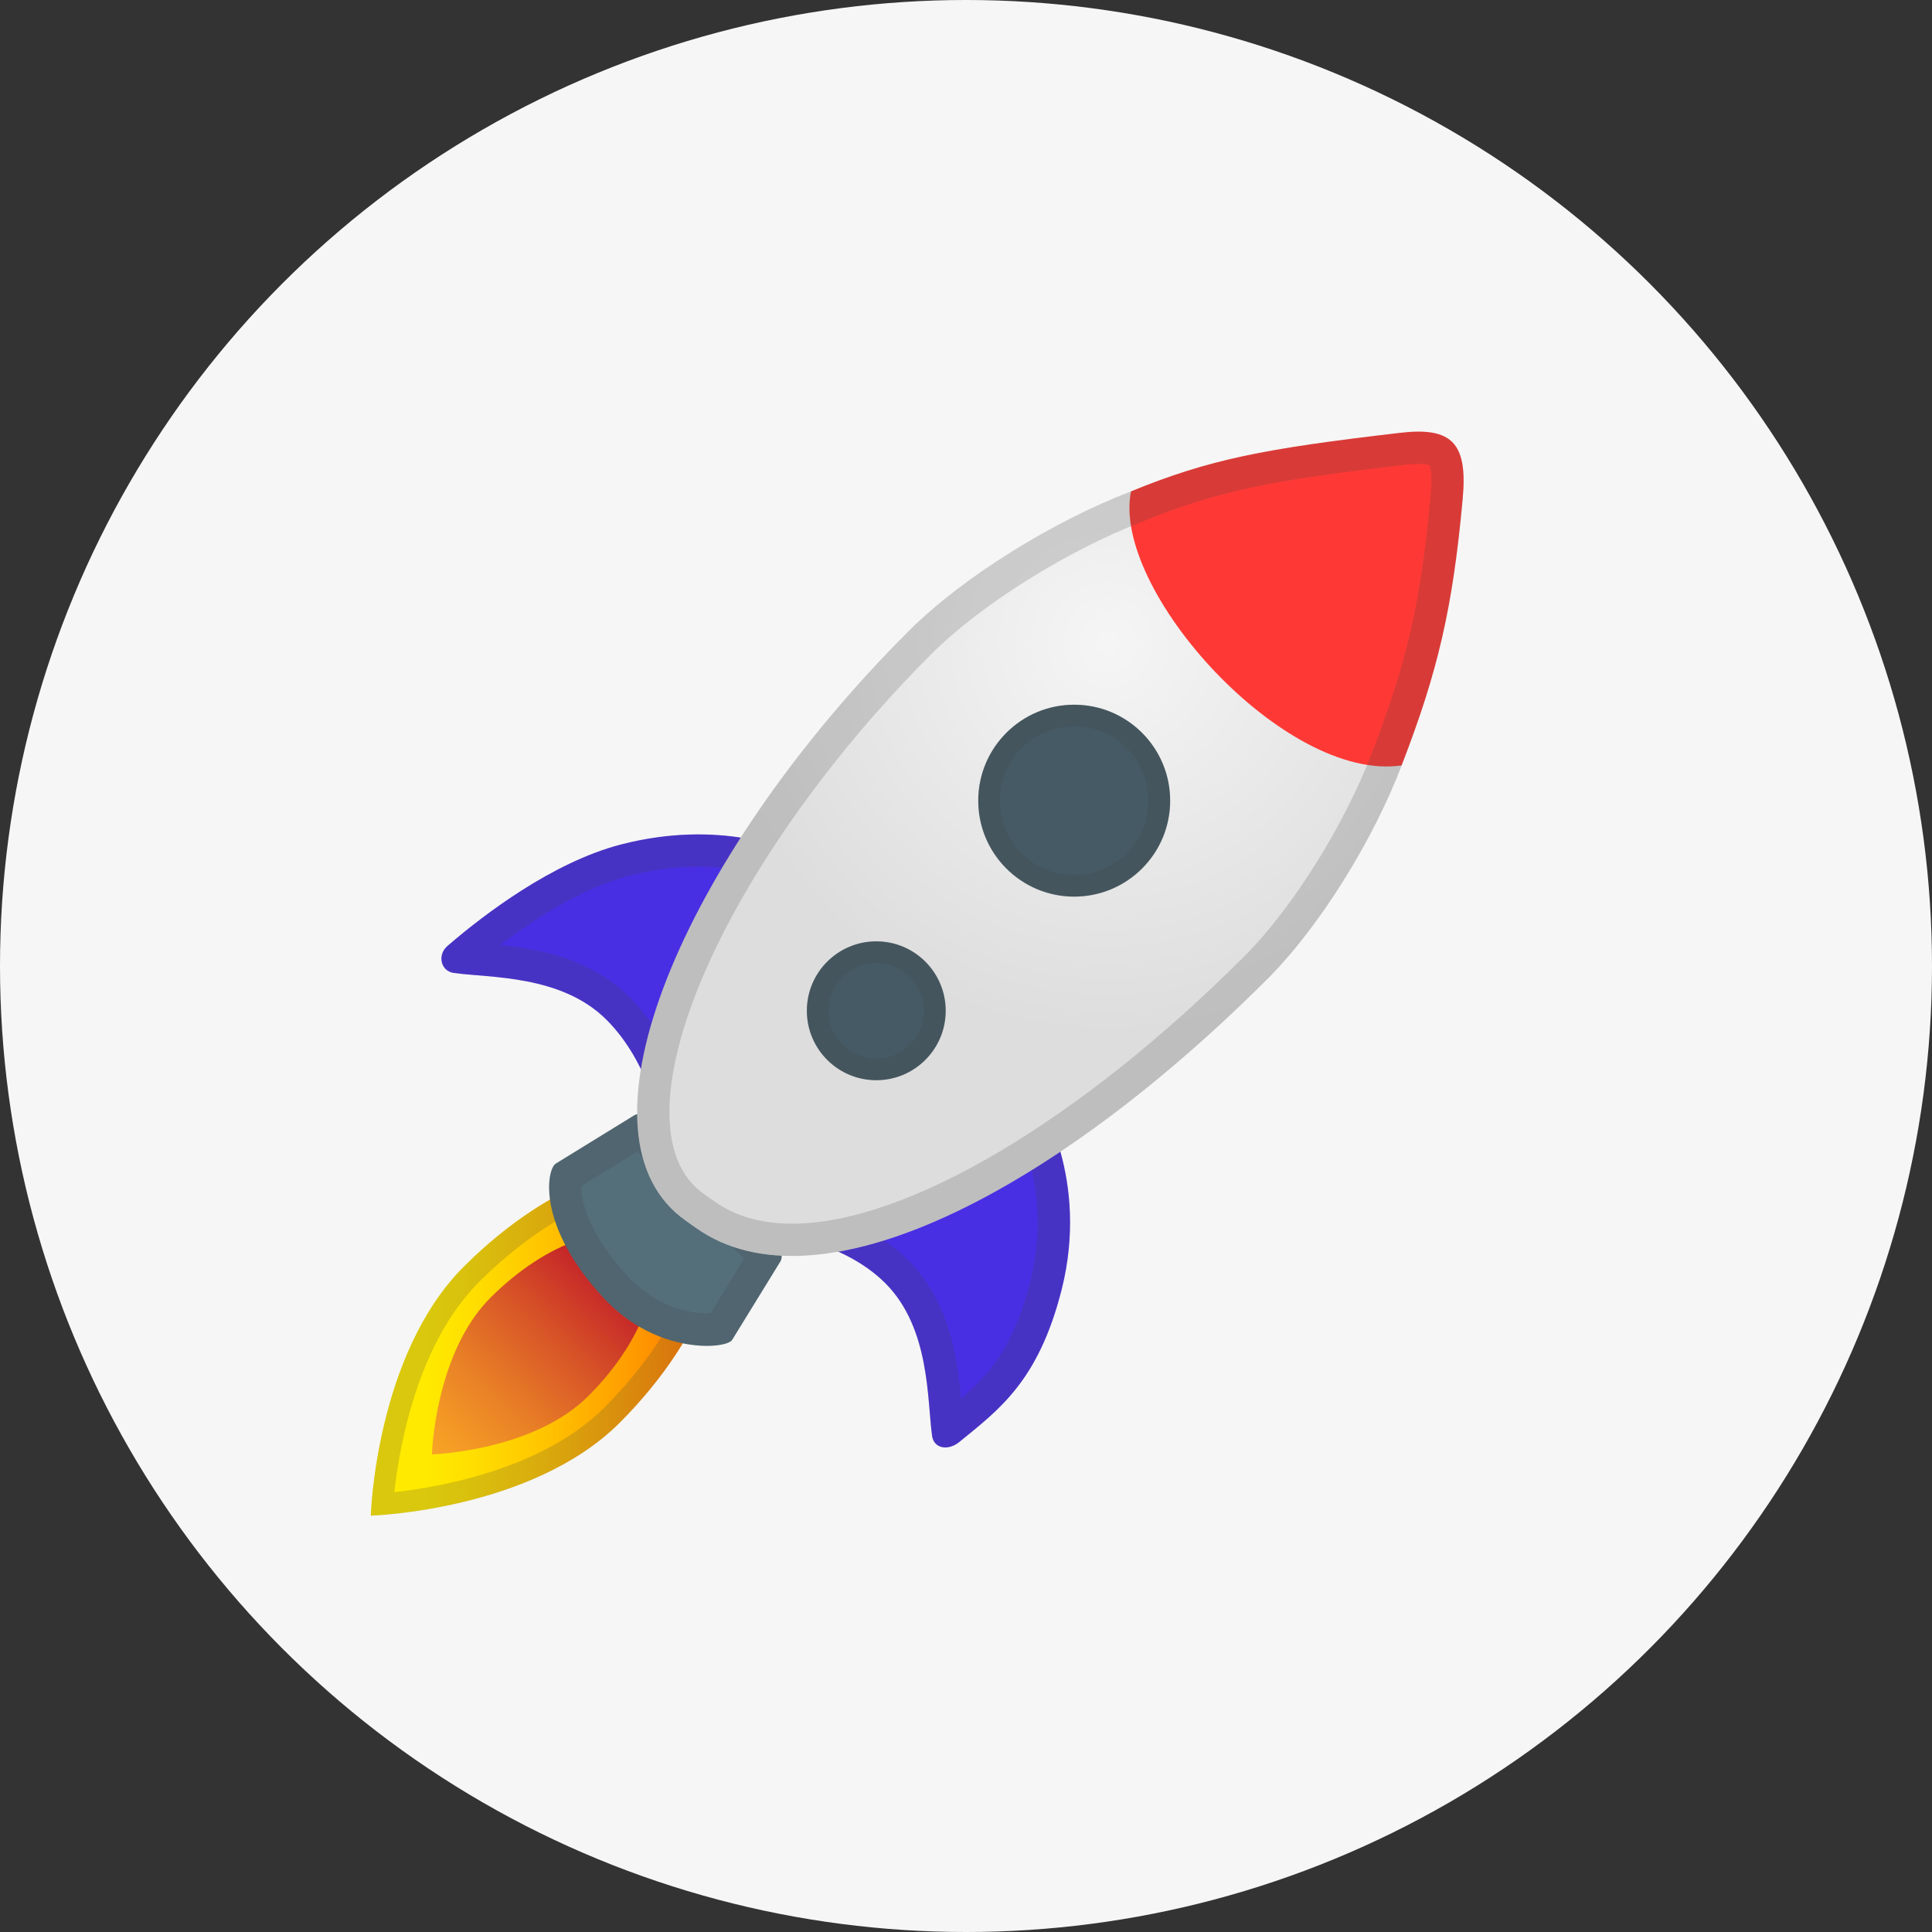
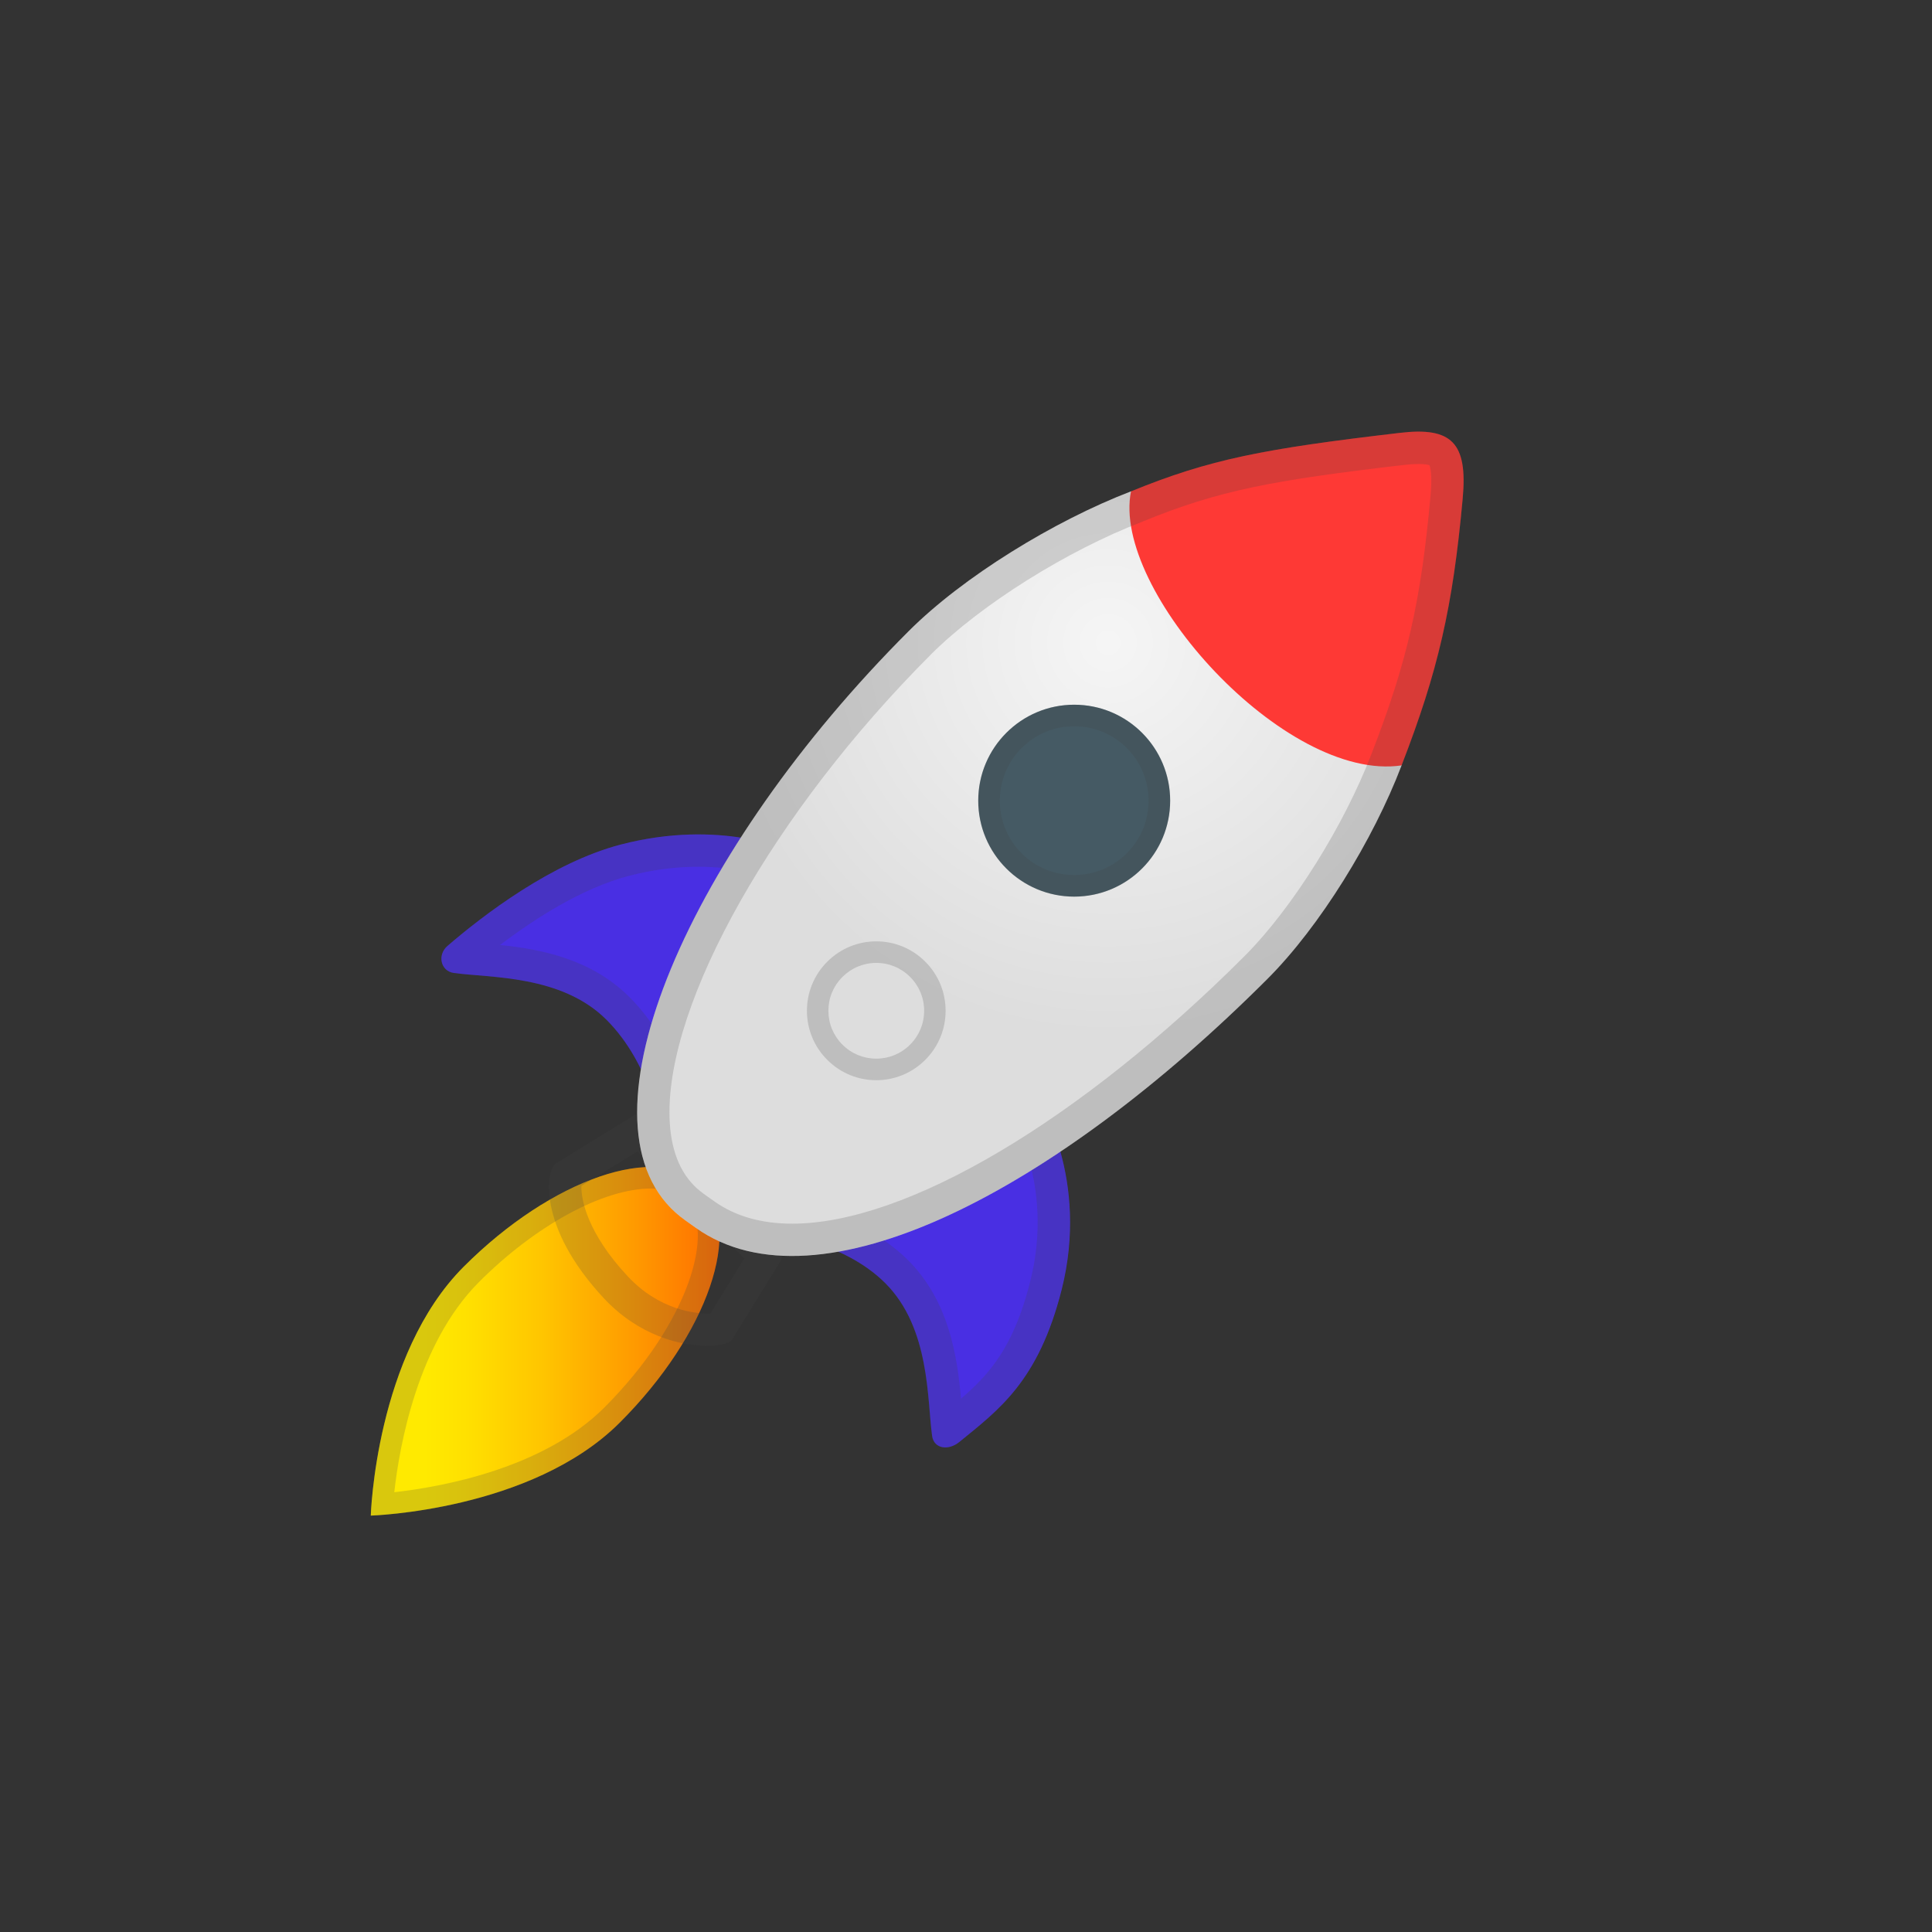
<svg xmlns="http://www.w3.org/2000/svg" width="99" height="99" viewBox="0 0 99 99" fill="none">
  <rect x="0" y="0" width="99" height="99" fill="#333333" stroke="none" />
-   <circle cx="49.5" cy="49.5" r="49.5" fill="#F6F6F6" />
  <path d="M23.762 64.908C19.243 69.427 19 77.663 19 77.663C19 77.663 27.231 77.42 31.755 72.901C36.279 68.383 38.152 62.93 35.942 60.726C33.733 58.517 28.28 60.389 23.762 64.908Z" fill="url(#paint0_linear_2_1756)" />
  <path opacity="0.2" d="M33.362 60.903C34.152 60.903 34.755 61.108 35.158 61.505C36.677 63.024 35.329 67.758 30.971 72.122C27.822 75.271 22.58 76.199 20.204 76.464C20.469 74.089 21.397 68.847 24.541 65.698C27.452 62.781 30.915 60.903 33.362 60.903ZM33.362 59.798C30.705 59.798 26.993 61.676 23.762 64.914C19.243 69.432 19 77.668 19 77.668C19 77.668 27.231 77.425 31.755 72.907C36.279 68.388 38.152 62.936 35.942 60.732C35.312 60.091 34.423 59.798 33.362 59.798Z" fill="#424242" />
-   <path d="M25.131 66.499C22.287 69.344 22.132 74.525 22.132 74.525C22.132 74.525 27.313 74.371 30.158 71.526C33.003 68.681 34.185 65.245 32.793 63.858C31.401 62.472 27.982 63.649 25.131 66.499Z" fill="url(#paint1_linear_2_1756)" />
-   <path d="M30.965 66.549C33.672 69.438 37.224 69.134 37.517 68.659L39.991 64.637C40.141 64.394 40.002 64.008 39.897 63.908L33.219 57.23C33.114 57.125 32.744 57.003 32.501 57.152L28.479 59.627C28.01 59.92 27.48 62.82 30.965 66.549Z" fill="#546E7A" />
  <path d="M49.15 73.896C48.598 74.343 47.858 74.244 47.764 73.581C47.504 71.747 47.675 68.062 45.366 65.753C43.112 63.499 39.45 63.168 39.45 63.168L53.238 56.373C53.238 56.373 55.834 60.378 54.403 66.079C53.21 70.791 51.172 72.244 49.15 73.896Z" fill="#492FE3" />
-   <path opacity="0.2" d="M52.459 58.6C52.558 58.87 52.663 59.18 52.757 59.522C53.133 60.892 53.448 63.074 52.79 65.67C51.956 68.996 50.708 70.421 49.244 71.669C49.056 69.559 48.647 66.687 46.532 64.577C45.758 63.803 44.852 63.218 43.963 62.781L52.459 58.6ZM53.232 56.373L39.444 63.168C39.444 63.168 43.112 63.505 45.361 65.753C47.67 68.062 47.498 71.747 47.758 73.581C47.813 73.973 48.1 74.172 48.437 74.172C48.669 74.172 48.923 74.078 49.145 73.896C51.166 72.244 53.205 70.791 54.392 66.079C55.834 60.373 53.232 56.373 53.232 56.373Z" fill="#424242" />
+   <path opacity="0.2" d="M52.459 58.6C52.558 58.87 52.663 59.18 52.757 59.522C53.133 60.892 53.448 63.074 52.79 65.67C51.956 68.996 50.708 70.421 49.244 71.669C49.056 69.559 48.647 66.687 46.532 64.577C45.758 63.803 44.852 63.218 43.963 62.781L52.459 58.6ZL39.444 63.168C39.444 63.168 43.112 63.505 45.361 65.753C47.67 68.062 47.498 71.747 47.758 73.581C47.813 73.973 48.1 74.172 48.437 74.172C48.669 74.172 48.923 74.078 49.145 73.896C51.166 72.244 53.205 70.791 54.392 66.079C55.834 60.373 53.232 56.373 53.232 56.373Z" fill="#424242" />
  <path d="M22.933 48.469C22.392 48.933 22.585 49.761 23.248 49.855C25.082 50.115 28.767 49.944 31.076 52.253C33.329 54.506 33.799 57.699 33.799 57.699L40.461 43.596C40.461 43.596 36.937 41.945 31.81 43.276C28.275 44.199 24.767 46.889 22.933 48.469Z" fill="#492FE3" />
  <path opacity="0.2" d="M35.788 44.414C36.71 44.414 37.505 44.513 38.135 44.635L33.992 53.418C33.55 52.628 32.981 51.816 32.247 51.087C30.286 49.126 27.678 48.634 25.623 48.424C27.408 47.066 29.833 45.508 32.219 44.883C33.412 44.569 34.611 44.414 35.788 44.414ZM35.788 42.757C34.622 42.757 33.28 42.895 31.81 43.276C28.275 44.199 24.773 46.889 22.939 48.469C22.397 48.933 22.591 49.761 23.254 49.855C25.088 50.115 28.772 49.944 31.081 52.253C33.335 54.506 33.804 57.699 33.804 57.699L40.461 43.596C40.461 43.596 38.671 42.757 35.788 42.757Z" fill="#424242" />
  <path opacity="0.2" d="M32.655 59.008L38.135 64.488L36.406 67.3C36.351 67.305 36.29 67.305 36.224 67.305C35.688 67.305 33.821 67.167 32.175 65.411C30.092 63.185 29.766 61.444 29.794 60.765L32.655 59.008ZM32.771 57.081C32.678 57.081 32.584 57.103 32.501 57.147L28.479 59.622C28.004 59.914 27.474 62.815 30.959 66.543C32.733 68.438 34.87 68.963 36.218 68.963C36.925 68.963 37.411 68.819 37.511 68.653L39.986 64.632C40.135 64.389 39.997 64.002 39.892 63.903L33.219 57.23C33.153 57.163 32.965 57.081 32.771 57.081Z" fill="#424242" />
  <path d="M57.955 25.179C60.192 26.207 63.209 27.975 66.087 30.853C67.103 31.869 67.97 32.907 68.722 33.924C70.174 35.885 71.169 37.758 71.82 39.221C70.368 43.038 67.628 47.48 64.949 50.159C54.005 61.102 41.919 67.35 35.666 62.925C35.301 62.665 34.942 62.428 34.616 62.135C29.252 57.313 35.395 43.508 46.554 32.35C49.354 29.549 54.022 26.688 57.955 25.179Z" fill="url(#paint2_radial_2_1756)" />
  <path d="M55.044 45.944C57.76 45.944 59.961 43.743 59.961 41.028C59.961 38.313 57.76 36.111 55.044 36.111C52.329 36.111 50.128 38.313 50.128 41.028C50.128 43.743 52.329 45.944 55.044 45.944Z" fill="#455A64" />
  <path opacity="0.2" d="M55.044 37.216C56.06 37.216 57.022 37.614 57.74 38.332C58.458 39.05 58.855 40.011 58.855 41.028C58.855 42.044 58.458 43.005 57.74 43.724C57.022 44.442 56.06 44.839 55.044 44.839C54.028 44.839 53.066 44.442 52.348 43.724C50.862 42.237 50.862 39.818 52.348 38.332C53.066 37.614 54.022 37.216 55.044 37.216ZM55.044 36.111C53.785 36.111 52.525 36.592 51.564 37.553C49.642 39.475 49.642 42.586 51.564 44.508C52.525 45.469 53.785 45.95 55.044 45.95C56.303 45.95 57.563 45.469 58.524 44.508C60.446 42.586 60.446 39.475 58.524 37.553C57.563 36.592 56.303 36.111 55.044 36.111Z" fill="#424242" />
-   <path d="M44.902 55.352C46.867 55.352 48.46 53.759 48.46 51.794C48.46 49.829 46.867 48.237 44.902 48.237C42.938 48.237 41.345 49.829 41.345 51.794C41.345 53.759 42.938 55.352 44.902 55.352Z" fill="#455A64" />
  <path d="M57.955 25.179C56.933 30.223 65.838 40.1 71.82 39.221C73.682 34.41 74.444 31.145 74.953 25.527C75.212 22.683 74.378 21.87 71.743 22.18C64.755 22.997 61.993 23.528 57.955 25.179Z" fill="#FE3935" />
  <path opacity="0.2" d="M72.688 23.776C73.019 23.776 73.185 23.815 73.246 23.837C73.29 23.936 73.4 24.323 73.306 25.378C72.815 30.819 72.108 33.913 70.279 38.63C68.876 42.304 66.203 46.563 63.778 48.988C55.32 57.445 46.438 62.704 40.593 62.704C39.019 62.704 37.682 62.323 36.621 61.572L36.439 61.444C36.157 61.251 35.92 61.08 35.721 60.903C34.826 60.097 34.351 58.865 34.307 57.241C34.152 51.33 39.665 41.575 47.719 33.521C50.244 30.996 54.696 28.201 58.541 26.732L58.574 26.715C62.479 25.119 65.197 24.616 71.925 23.826C72.218 23.793 72.472 23.776 72.688 23.776ZM72.688 22.119C72.4 22.119 72.091 22.141 71.743 22.18C64.755 22.997 61.993 23.528 57.955 25.179C54.022 26.682 49.354 29.543 46.554 32.344C35.395 43.502 29.252 57.307 34.616 62.13C34.937 62.417 35.296 62.66 35.666 62.919C37.047 63.897 38.715 64.356 40.593 64.356C47.211 64.356 56.425 58.682 64.954 50.159C67.633 47.48 70.373 43.038 71.826 39.221C73.688 34.41 74.45 31.145 74.958 25.527C75.174 23.058 74.577 22.119 72.688 22.119Z" fill="#424242" />
  <path opacity="0.2" d="M44.902 49.341C45.559 49.341 46.172 49.596 46.636 50.06C47.1 50.524 47.355 51.137 47.355 51.794C47.355 52.452 47.1 53.065 46.636 53.529C46.172 53.993 45.559 54.247 44.902 54.247C44.245 54.247 43.631 53.993 43.167 53.529C42.703 53.065 42.449 52.452 42.449 51.794C42.449 51.137 42.703 50.524 43.167 50.06C43.637 49.596 44.25 49.341 44.902 49.341ZM44.902 48.237C43.99 48.237 43.085 48.585 42.389 49.281C41.002 50.667 41.002 52.921 42.389 54.307C43.085 55.004 43.99 55.352 44.902 55.352C45.813 55.352 46.719 55.004 47.415 54.307C48.802 52.921 48.802 50.667 47.415 49.281C46.725 48.585 45.813 48.237 44.902 48.237Z" fill="#424242" />
  <defs>
    <linearGradient id="paint0_linear_2_1756" x1="36.861" y1="68.73" x2="18.994" y2="68.73" gradientUnits="userSpaceOnUse">
      <stop stop-color="#FF6D00" />
      <stop offset="0.249" stop-color="#FF9B00" />
      <stop offset="0.513" stop-color="#FFC600" />
      <stop offset="0.721" stop-color="#FFE000" />
      <stop offset="0.844" stop-color="#FFEA00" />
    </linearGradient>
    <linearGradient id="paint1_linear_2_1756" x1="30.802" y1="65.762" x2="21.552" y2="75.293" gradientUnits="userSpaceOnUse">
      <stop offset="0.004" stop-color="#C62828" />
      <stop offset="0.271" stop-color="#D75327" />
      <stop offset="0.598" stop-color="#E98126" />
      <stop offset="0.85" stop-color="#F59D25" />
      <stop offset="0.995" stop-color="#F9A825" />
    </linearGradient>
    <radialGradient id="paint2_radial_2_1756" cx="0" cy="0" r="1" gradientUnits="userSpaceOnUse" gradientTransform="translate(56.79 32.919) rotate(180) scale(20.148 20.148)">
      <stop offset="0.011" stop-color="#F5F5F5" />
      <stop offset="1" stop-color="#DDDDDD" />
    </radialGradient>
  </defs>
</svg>